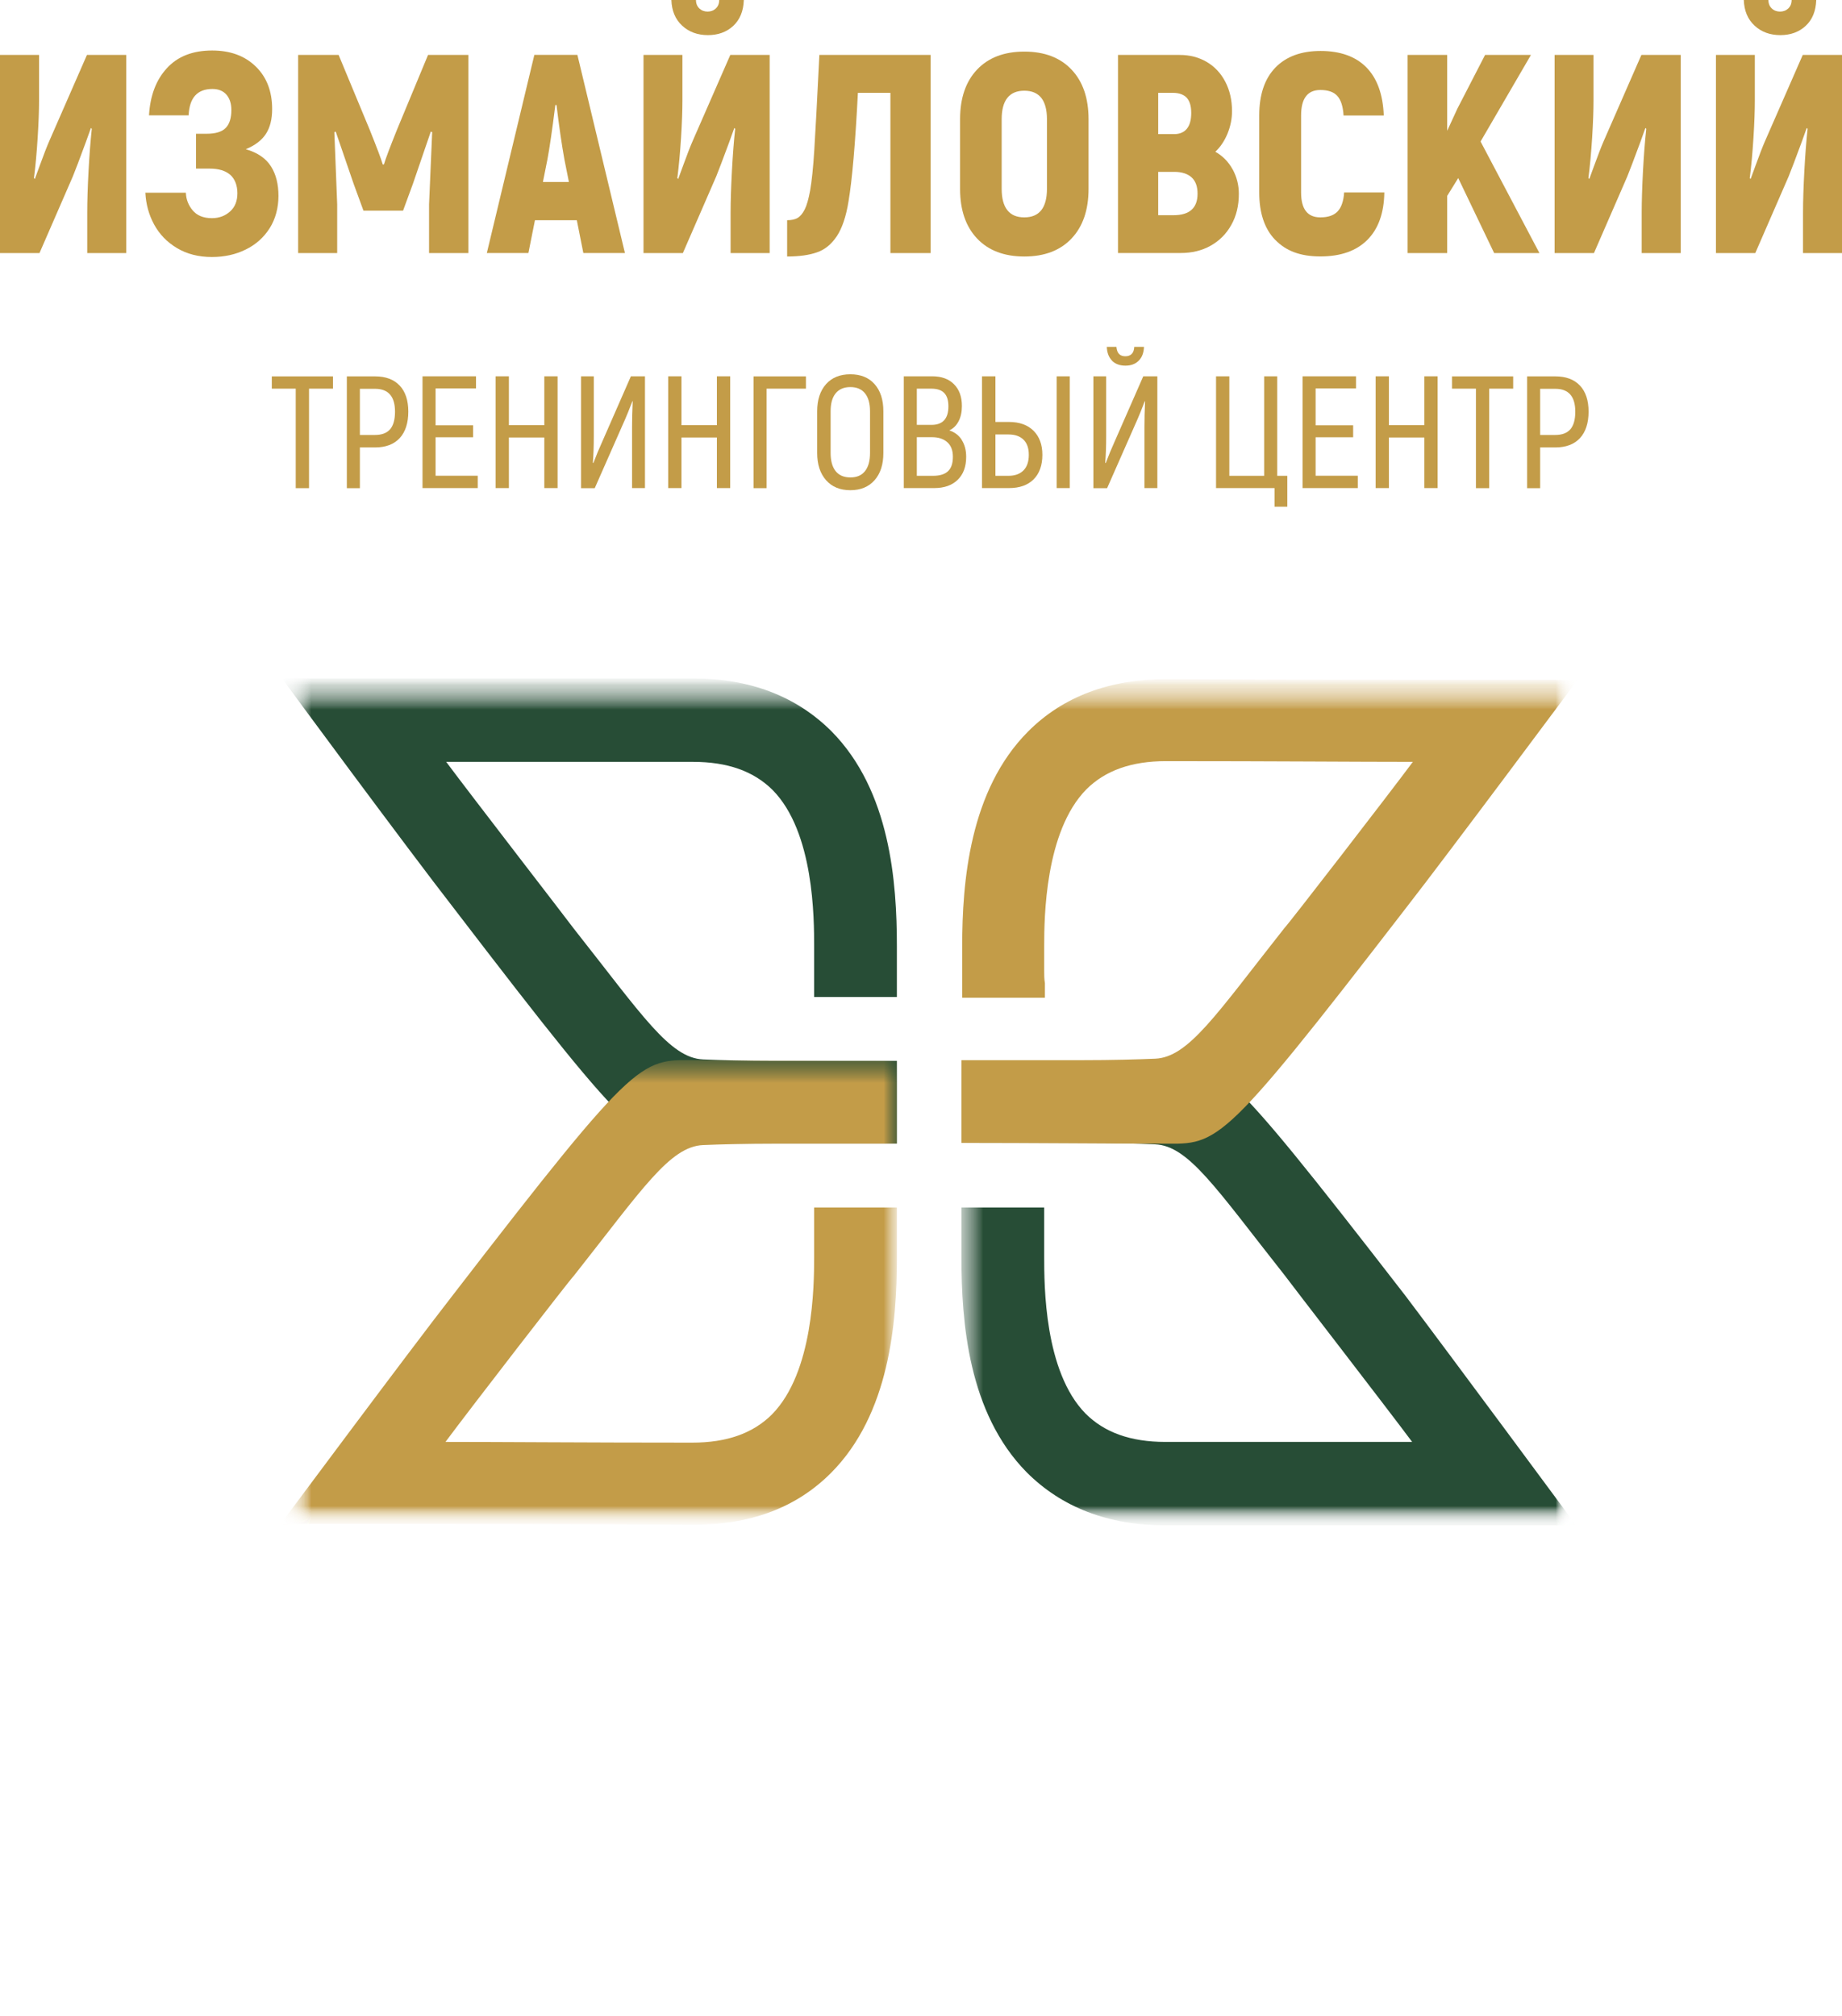
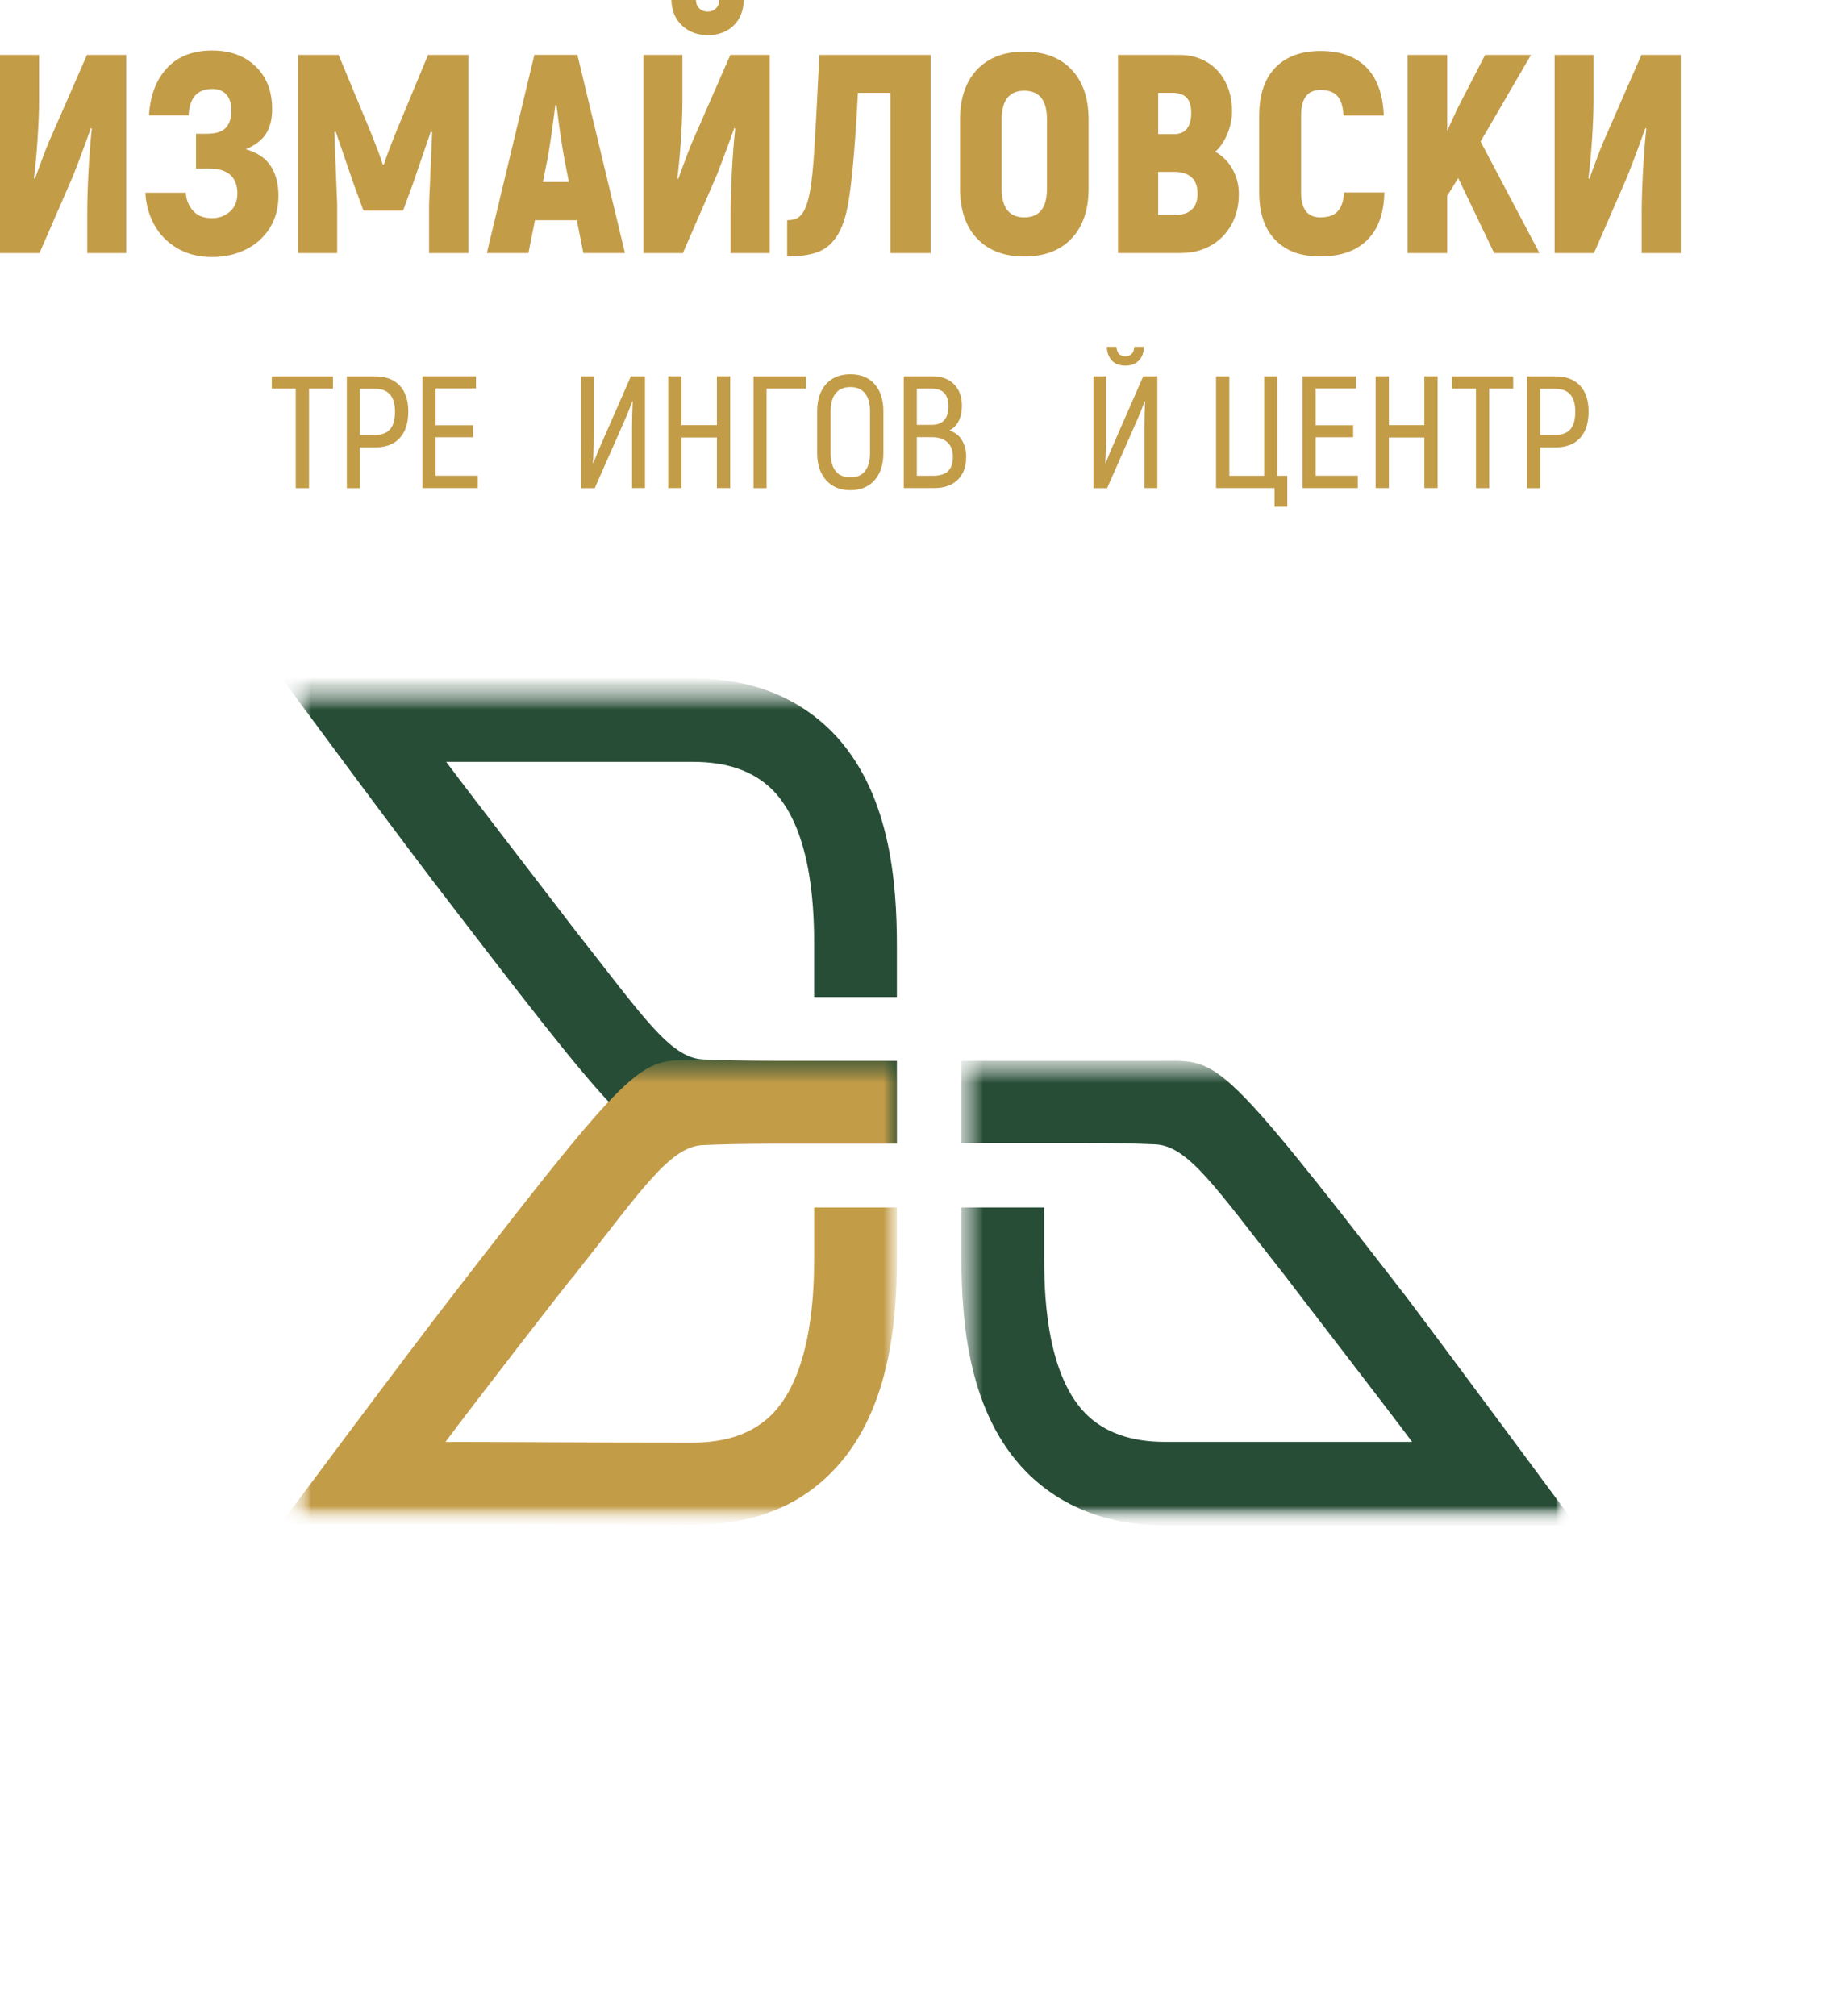
<svg xmlns="http://www.w3.org/2000/svg" width="74" height="81" viewBox="0 0 74 81" fill="none">
  <g clip-path="url(#clip0_401_101)">
    <mask id="mask0_401_101" style="mask-type:luminance" maskUnits="userSpaceOnUse" x="11" y="27" width="53" height="54">
      <path d="M63.379 27.252H11.307V80.694H63.379V27.252Z" fill="white" />
    </mask>
    <g mask="url(#mask0_401_101)">
      <mask id="mask1_401_101" style="mask-type:luminance" maskUnits="userSpaceOnUse" x="11" y="27" width="53" height="53">
        <path d="M63.379 27.252H11.307V79.324H63.379V27.252Z" fill="white" />
      </mask>
      <g mask="url(#mask1_401_101)">
        <mask id="mask2_401_101" style="mask-type:luminance" maskUnits="userSpaceOnUse" x="11" y="27" width="53" height="53">
          <path d="M63.379 27.252H11.307V79.324H63.379V27.252Z" fill="white" />
        </mask>
        <g mask="url(#mask2_401_101)">
          <mask id="mask3_401_101" style="mask-type:luminance" maskUnits="userSpaceOnUse" x="11" y="27" width="53" height="35">
            <path d="M63.379 27.252H11.307V61.276H63.379V27.252Z" fill="white" />
          </mask>
          <g mask="url(#mask3_401_101)">
            <mask id="mask4_401_101" style="mask-type:luminance" maskUnits="userSpaceOnUse" x="11" y="27" width="53" height="35">
              <path d="M63.379 27.252H11.307V61.276H63.379V27.252Z" fill="white" />
            </mask>
            <g mask="url(#mask4_401_101)">
              <path d="M18.216 36.465C25.855 46.436 25.709 45.941 28.159 45.941H36.031V42.617H31.191C29.937 42.617 28.917 42.588 28.246 42.559C26.905 42.5 25.797 40.78 23.056 37.31C22.91 37.106 18.945 31.975 17.925 30.605H27.838C29.237 30.605 30.287 30.984 31.045 31.742C32.707 33.433 32.707 36.902 32.707 38.039V40.051H36.031V38.01C36.031 35.444 35.768 31.771 33.407 29.38C32.007 27.981 30.141 27.252 27.838 27.252H11.336C11.336 27.281 16.467 34.22 18.216 36.465Z" fill="#274D36" />
            </g>
          </g>
        </g>
      </g>
    </g>
    <mask id="mask5_401_101" style="mask-type:luminance" maskUnits="userSpaceOnUse" x="11" y="27" width="53" height="54">
      <path d="M63.379 27.252H11.307V80.694H63.379V27.252Z" fill="white" />
    </mask>
    <g mask="url(#mask5_401_101)">
      <mask id="mask6_401_101" style="mask-type:luminance" maskUnits="userSpaceOnUse" x="11" y="27" width="53" height="53">
        <path d="M63.379 27.252H11.307V79.324H63.379V27.252Z" fill="white" />
      </mask>
      <g mask="url(#mask6_401_101)">
        <mask id="mask7_401_101" style="mask-type:luminance" maskUnits="userSpaceOnUse" x="11" y="27" width="53" height="53">
          <path d="M63.379 27.252H11.307V79.324H63.379V27.252Z" fill="white" />
        </mask>
        <g mask="url(#mask7_401_101)">
          <mask id="mask8_401_101" style="mask-type:luminance" maskUnits="userSpaceOnUse" x="11" y="27" width="53" height="35">
            <path d="M63.379 27.252H11.307V61.276H63.379V27.252Z" fill="white" />
          </mask>
          <g mask="url(#mask8_401_101)">
            <mask id="mask9_401_101" style="mask-type:luminance" maskUnits="userSpaceOnUse" x="11" y="27" width="53" height="35">
              <path d="M63.379 27.252H11.307V61.276H63.379V27.252Z" fill="white" />
            </mask>
            <g mask="url(#mask9_401_101)">
              <mask id="mask10_401_101" style="mask-type:luminance" maskUnits="userSpaceOnUse" x="11" y="42" width="26" height="20">
                <path d="M36.147 42.5H11.19V61.364H36.147V42.5Z" fill="white" />
              </mask>
              <g mask="url(#mask10_401_101)">
                <mask id="mask11_401_101" style="mask-type:luminance" maskUnits="userSpaceOnUse" x="11" y="42" width="26" height="20">
                  <path d="M36.176 42.5H11.307V61.276H36.176V42.5Z" fill="white" />
                </mask>
                <g mask="url(#mask11_401_101)">
                  <path d="M33.377 59.177C35.739 56.816 36.031 53.113 36.031 50.547V48.506H32.707V50.518C32.707 51.655 32.678 55.125 31.016 56.816C30.258 57.574 29.208 57.953 27.809 57.953C23.552 57.953 20.112 57.924 17.896 57.924C18.916 56.553 22.881 51.422 23.056 51.247C25.797 47.777 26.905 46.057 28.246 45.999C28.946 45.97 29.966 45.941 31.191 45.941H36.031V42.617C33.232 42.617 30.17 42.588 28.159 42.588C25.709 42.588 25.855 42.092 18.187 52.034C16.438 54.279 11.277 61.218 11.277 61.218H16.205C18.246 61.218 22.152 61.218 27.779 61.247C30.112 61.276 31.978 60.577 33.377 59.177Z" fill="#C39C48" />
                </g>
              </g>
            </g>
          </g>
        </g>
      </g>
    </g>
    <mask id="mask12_401_101" style="mask-type:luminance" maskUnits="userSpaceOnUse" x="11" y="27" width="53" height="54">
      <path d="M63.379 27.252H11.307V80.694H63.379V27.252Z" fill="white" />
    </mask>
    <g mask="url(#mask12_401_101)">
      <mask id="mask13_401_101" style="mask-type:luminance" maskUnits="userSpaceOnUse" x="11" y="27" width="53" height="53">
        <path d="M63.379 27.252H11.307V79.324H63.379V27.252Z" fill="white" />
      </mask>
      <g mask="url(#mask13_401_101)">
        <mask id="mask14_401_101" style="mask-type:luminance" maskUnits="userSpaceOnUse" x="11" y="27" width="53" height="53">
          <path d="M63.379 27.252H11.307V79.324H63.379V27.252Z" fill="white" />
        </mask>
        <g mask="url(#mask14_401_101)">
          <mask id="mask15_401_101" style="mask-type:luminance" maskUnits="userSpaceOnUse" x="11" y="27" width="53" height="35">
            <path d="M63.379 27.252H11.307V61.276H63.379V27.252Z" fill="white" />
          </mask>
          <g mask="url(#mask15_401_101)">
            <mask id="mask16_401_101" style="mask-type:luminance" maskUnits="userSpaceOnUse" x="11" y="27" width="53" height="35">
              <path d="M63.379 27.252H11.307V61.276H63.379V27.252Z" fill="white" />
            </mask>
            <g mask="url(#mask16_401_101)">
              <mask id="mask17_401_101" style="mask-type:luminance" maskUnits="userSpaceOnUse" x="38" y="42" width="26" height="20">
                <path d="M63.32 42.5H38.48V61.364H63.32V42.5Z" fill="white" />
              </mask>
              <g mask="url(#mask17_401_101)">
                <mask id="mask18_401_101" style="mask-type:luminance" maskUnits="userSpaceOnUse" x="38" y="42" width="26" height="20">
                  <path d="M63.32 42.5H38.48V61.276H63.32V42.5Z" fill="white" />
                </mask>
                <g mask="url(#mask18_401_101)">
                  <path d="M46.498 42.617H38.625V45.911H43.465C44.719 45.911 45.739 45.941 46.41 45.97C47.751 46.028 48.859 47.748 51.6 51.218C51.745 51.422 55.711 56.553 56.731 57.924H46.818C45.419 57.924 44.369 57.544 43.611 56.786C41.949 55.096 41.949 51.626 41.949 50.489V48.506H38.625V50.518C38.625 53.084 38.888 56.757 41.249 59.148C42.649 60.548 44.515 61.276 46.818 61.276H63.32C63.32 61.276 58.189 54.337 56.469 52.063C48.772 42.121 48.947 42.617 46.498 42.617Z" fill="#274D36" />
                </g>
              </g>
            </g>
          </g>
        </g>
      </g>
    </g>
    <mask id="mask19_401_101" style="mask-type:luminance" maskUnits="userSpaceOnUse" x="11" y="27" width="53" height="54">
      <path d="M63.379 27.252H11.307V80.694H63.379V27.252Z" fill="white" />
    </mask>
    <g mask="url(#mask19_401_101)">
      <mask id="mask20_401_101" style="mask-type:luminance" maskUnits="userSpaceOnUse" x="11" y="27" width="53" height="53">
        <path d="M63.379 27.252H11.307V79.324H63.379V27.252Z" fill="white" />
      </mask>
      <g mask="url(#mask20_401_101)">
        <mask id="mask21_401_101" style="mask-type:luminance" maskUnits="userSpaceOnUse" x="11" y="27" width="53" height="53">
-           <path d="M63.379 27.252H11.307V79.324H63.379V27.252Z" fill="white" />
-         </mask>
+           </mask>
        <g mask="url(#mask21_401_101)">
          <mask id="mask22_401_101" style="mask-type:luminance" maskUnits="userSpaceOnUse" x="11" y="27" width="53" height="35">
            <path d="M63.379 27.252H11.307V61.276H63.379V27.252Z" fill="white" />
          </mask>
          <g mask="url(#mask22_401_101)">
            <mask id="mask23_401_101" style="mask-type:luminance" maskUnits="userSpaceOnUse" x="11" y="27" width="53" height="35">
              <path d="M63.379 27.252H11.307V61.276H63.379V27.252Z" fill="white" />
            </mask>
            <g mask="url(#mask23_401_101)">
              <path d="M41.949 39.002V38.01C41.949 36.873 41.978 33.404 43.64 31.713C44.398 30.955 45.448 30.576 46.847 30.576C51.104 30.576 54.544 30.605 56.76 30.605C55.74 31.975 51.775 37.106 51.6 37.281C48.859 40.751 47.751 42.471 46.41 42.529C45.71 42.559 44.69 42.588 43.465 42.588H38.625V45.911C41.424 45.911 44.457 45.941 46.498 45.941C48.947 45.941 48.801 46.436 56.469 36.494C58.218 34.249 63.379 27.31 63.379 27.31H58.451C56.41 27.31 52.504 27.31 46.877 27.281C44.573 27.281 42.707 27.981 41.308 29.38C38.946 31.742 38.655 35.444 38.655 38.01V40.08H41.978V39.497C41.949 39.322 41.949 39.176 41.949 39.002Z" fill="#C39C48" />
            </g>
          </g>
        </g>
      </g>
    </g>
    <path d="M13.377 15.613H12.415V19.61H11.881V15.613H10.919V15.12H13.377V15.613Z" fill="#C39C48" />
    <path d="M16.056 15.488C16.286 15.732 16.403 16.082 16.403 16.537C16.403 16.992 16.286 17.354 16.056 17.601C15.826 17.849 15.496 17.974 15.068 17.974H14.458V19.61H13.934V15.12H15.068C15.496 15.12 15.826 15.243 16.056 15.49V15.488ZM15.671 17.246C15.802 17.094 15.869 16.858 15.869 16.537C15.869 15.925 15.601 15.619 15.068 15.619H14.458V17.473H15.068C15.336 17.473 15.537 17.397 15.671 17.246Z" fill="#C39C48" />
    <path d="M19.193 19.114V19.607H16.974V15.117H19.123V15.604H17.499V17.085H19.007V17.566H17.499V19.111H19.193V19.114Z" fill="#C39C48" />
-     <path d="M22.4 15.117V19.607H21.867V17.575H20.444V19.607H19.91V15.117H20.444V17.079H21.867V15.117H22.4Z" fill="#C39C48" />
    <path d="M23.336 15.117H23.855V17.511C23.855 17.922 23.843 18.281 23.817 18.59L23.838 18.601C23.957 18.289 24.062 18.036 24.153 17.837L25.345 15.117H25.911V19.607H25.392V17.164C25.392 16.84 25.4 16.493 25.418 16.126L25.406 16.114C25.278 16.447 25.185 16.683 25.123 16.82L23.893 19.61H23.342V15.12L23.336 15.117Z" fill="#C39C48" />
    <path d="M29.334 15.117V19.607H28.8V17.575H27.377V19.607H26.844V15.117H27.377V17.079H28.8V15.117H29.334Z" fill="#C39C48" />
    <path d="M32.374 15.613H30.797V19.61H30.272V15.12H32.377V15.613H32.374Z" fill="#C39C48" />
    <path d="M33.185 19.289C32.949 19.021 32.829 18.657 32.829 18.196V16.523C32.829 16.062 32.949 15.697 33.185 15.432C33.421 15.167 33.748 15.036 34.162 15.036C34.576 15.036 34.902 15.167 35.136 15.432C35.372 15.697 35.488 16.062 35.488 16.523V18.196C35.488 18.657 35.372 19.021 35.136 19.289C34.899 19.558 34.576 19.692 34.162 19.692C33.748 19.692 33.421 19.558 33.185 19.289ZM34.751 18.925C34.885 18.756 34.952 18.514 34.952 18.196V16.523C34.952 16.211 34.885 15.969 34.751 15.802C34.617 15.636 34.421 15.549 34.165 15.549C33.908 15.549 33.707 15.633 33.57 15.802C33.433 15.972 33.369 16.211 33.369 16.523V18.196C33.369 18.511 33.436 18.756 33.57 18.925C33.704 19.094 33.902 19.179 34.165 19.179C34.427 19.179 34.617 19.094 34.751 18.925Z" fill="#C39C48" />
    <path d="M38.634 17.671C38.754 17.855 38.815 18.082 38.815 18.351C38.815 18.747 38.701 19.056 38.471 19.278C38.241 19.499 37.929 19.607 37.532 19.607H36.308V15.117H37.45C37.824 15.117 38.115 15.222 38.325 15.435C38.538 15.648 38.643 15.939 38.643 16.31C38.643 16.549 38.599 16.756 38.509 16.925C38.418 17.097 38.296 17.216 38.136 17.289C38.349 17.359 38.518 17.485 38.637 17.668L38.634 17.671ZM36.832 15.613V17.068H37.421C37.873 17.068 38.101 16.82 38.101 16.324C38.101 16.079 38.045 15.902 37.931 15.785C37.818 15.668 37.643 15.613 37.41 15.613H36.832ZM38.086 18.928C38.217 18.805 38.281 18.613 38.281 18.351C38.281 18.088 38.206 17.899 38.057 17.765C37.908 17.63 37.701 17.563 37.442 17.563H36.832V19.114H37.485C37.754 19.114 37.955 19.053 38.086 18.928Z" fill="#C39C48" />
-     <path d="M39.45 15.117H39.99V16.951H40.535C40.955 16.951 41.282 17.068 41.521 17.304C41.757 17.54 41.876 17.861 41.876 18.272C41.876 18.683 41.76 19.024 41.523 19.257C41.287 19.491 40.958 19.607 40.535 19.607H39.45V15.117ZM40.515 19.114C40.771 19.114 40.972 19.042 41.115 18.899C41.258 18.756 41.331 18.546 41.331 18.272C41.331 17.998 41.258 17.799 41.115 17.66C40.972 17.52 40.771 17.453 40.515 17.453H39.99V19.114H40.515ZM42.451 15.117H42.975V19.607H42.451V15.117Z" fill="#C39C48" />
    <path d="M43.92 15.117H44.439V17.511C44.439 17.922 44.427 18.281 44.401 18.59L44.422 18.601C44.541 18.289 44.646 18.036 44.736 17.837L45.929 15.117H46.495V19.607H45.976V17.164C45.976 16.84 45.984 16.493 46.002 16.126L45.99 16.114C45.862 16.447 45.769 16.683 45.707 16.82L44.477 19.61H43.926V15.12L43.92 15.117ZM44.678 14.49C44.544 14.356 44.474 14.173 44.465 13.934H44.85C44.871 14.187 44.99 14.312 45.209 14.312C45.428 14.312 45.556 14.187 45.567 13.934H45.958C45.949 14.173 45.879 14.359 45.745 14.49C45.614 14.622 45.436 14.689 45.212 14.689C44.987 14.689 44.806 14.622 44.672 14.49H44.678Z" fill="#C39C48" />
    <path d="M51.2 19.607H48.853V15.117H49.387V19.114H50.786V15.117H51.311V19.114H51.716V20.354H51.203V19.61L51.2 19.607Z" fill="#C39C48" />
    <path d="M54.547 19.114V19.607H52.329V15.117H54.477V15.604H52.853V17.085H54.361V17.566H52.853V19.111H54.547V19.114Z" fill="#C39C48" />
    <path d="M57.755 15.117V19.607H57.221V17.575H55.798V19.607H55.265V15.117H55.798V17.079H57.221V15.117H57.755Z" fill="#C39C48" />
    <path d="M60.79 15.613H59.827V19.61H59.294V15.613H58.332V15.12H60.79V15.613Z" fill="#C39C48" />
    <path d="M63.472 15.488C63.702 15.732 63.819 16.082 63.819 16.537C63.819 16.992 63.702 17.354 63.472 17.601C63.242 17.849 62.912 17.974 62.483 17.974H61.874V19.61H61.349V15.12H62.483C62.912 15.12 63.242 15.243 63.472 15.49V15.488ZM63.087 17.246C63.218 17.094 63.285 16.858 63.285 16.537C63.285 15.925 63.017 15.619 62.483 15.619H61.874V17.473H62.483C62.752 17.473 62.953 17.397 63.087 17.246Z" fill="#C39C48" />
    <path d="M3.8147e-06 2.207H1.569V4.05C1.569 4.437 1.551 4.93 1.513 5.534C1.475 6.137 1.426 6.677 1.364 7.155L1.399 7.19L1.604 6.633C1.755 6.216 1.881 5.892 1.98 5.665L3.493 2.207H5.073V10.167H3.505V8.551C3.505 8.082 3.522 7.519 3.557 6.869C3.592 6.219 3.636 5.653 3.688 5.175L3.653 5.14L3.449 5.709C3.193 6.405 3.018 6.863 2.927 7.085L1.586 10.167H3.8147e-06V2.207Z" fill="#C39C48" />
    <path d="M10.887 6.685C11.088 7.003 11.187 7.397 11.187 7.869C11.187 8.341 11.07 8.793 10.834 9.167C10.598 9.537 10.28 9.825 9.872 10.024C9.467 10.225 9.015 10.324 8.513 10.324C7.974 10.324 7.508 10.204 7.108 9.965C6.709 9.726 6.406 9.411 6.193 9.021C5.98 8.63 5.863 8.204 5.84 7.741H7.467C7.476 8.006 7.566 8.242 7.741 8.452C7.916 8.659 8.172 8.764 8.513 8.764C8.802 8.764 9.044 8.674 9.242 8.496C9.441 8.318 9.537 8.073 9.537 7.764C9.537 7.455 9.441 7.193 9.251 7.024C9.062 6.857 8.785 6.773 8.42 6.773H7.875V5.373H8.306C8.662 5.373 8.916 5.295 9.067 5.14C9.219 4.986 9.295 4.744 9.295 4.417C9.295 4.161 9.228 3.956 9.097 3.802C8.962 3.65 8.776 3.574 8.534 3.574C7.927 3.574 7.61 3.927 7.578 4.633H5.986C6.032 3.846 6.268 3.213 6.703 2.741C7.134 2.268 7.741 2.029 8.522 2.029C9.251 2.029 9.834 2.242 10.274 2.671C10.715 3.099 10.933 3.671 10.933 4.382C10.933 4.784 10.852 5.114 10.688 5.37C10.525 5.627 10.254 5.837 9.875 5.994C10.344 6.131 10.68 6.359 10.881 6.677L10.887 6.685Z" fill="#C39C48" />
    <path d="M18.817 2.207V10.167H17.237V8.21L17.362 5.309L17.307 5.286L16.59 7.379L16.193 8.461H14.601L14.205 7.379L13.487 5.286L13.432 5.309L13.546 8.21V10.167H11.977V2.207H13.604L14.855 5.219C15.135 5.916 15.31 6.379 15.377 6.607H15.423C15.49 6.379 15.665 5.916 15.945 5.219L17.196 2.207H18.823H18.817Z" fill="#C39C48" />
    <path d="M23.173 8.846H21.491L21.228 10.164H19.558L21.467 2.204H23.196L25.106 10.164H23.435L23.173 8.846ZM22.855 7.312L22.674 6.403C22.569 5.819 22.462 5.091 22.357 4.219H22.31C22.182 5.242 22.074 5.971 21.992 6.403L21.811 7.312H22.858H22.855Z" fill="#C39C48" />
    <path d="M25.846 2.207H27.415V4.05C27.415 4.437 27.398 4.93 27.36 5.534C27.322 6.137 27.272 6.677 27.211 7.155L27.246 7.19L27.45 6.633C27.602 6.216 27.727 5.892 27.826 5.665L29.339 2.207H30.92V10.167H29.351V8.551C29.351 8.082 29.369 7.519 29.404 6.869C29.439 6.219 29.482 5.653 29.535 5.175L29.5 5.14L29.296 5.709C29.039 6.405 28.864 6.863 28.774 7.085L27.433 10.167H25.852V2.207H25.846ZM27.403 1.029C27.129 0.776 26.986 0.432 26.972 0H27.96C27.96 0.143 28.007 0.257 28.097 0.341C28.188 0.426 28.299 0.466 28.427 0.466C28.555 0.466 28.666 0.426 28.756 0.341C28.847 0.257 28.893 0.143 28.893 0H29.882C29.867 0.446 29.724 0.793 29.456 1.041C29.188 1.289 28.847 1.411 28.438 1.411C28.03 1.411 27.677 1.286 27.403 1.029Z" fill="#C39C48" />
    <path d="M31.622 8.846C31.797 8.846 31.937 8.817 32.042 8.755C32.147 8.694 32.243 8.581 32.328 8.414C32.412 8.248 32.482 7.997 32.544 7.665C32.611 7.286 32.669 6.741 32.713 6.026C32.759 5.315 32.826 4.041 32.917 2.207H37.386V10.167H35.771V3.729H34.465C34.36 5.767 34.235 7.219 34.089 8.085C33.99 8.7 33.832 9.167 33.617 9.49C33.401 9.814 33.135 10.03 32.821 10.137C32.506 10.248 32.106 10.304 31.622 10.304V8.849V8.846Z" fill="#C39C48" />
    <path d="M39.252 9.581C38.797 9.099 38.57 8.435 38.57 7.586V4.79C38.57 3.942 38.797 3.277 39.252 2.796C39.707 2.315 40.34 2.073 41.15 2.073C41.961 2.073 42.593 2.315 43.048 2.796C43.503 3.277 43.731 3.942 43.731 4.79V7.586C43.731 8.435 43.503 9.099 43.048 9.581C42.593 10.062 41.961 10.304 41.15 10.304C40.34 10.304 39.707 10.062 39.252 9.581ZM41.833 8.443C41.984 8.251 42.06 7.965 42.06 7.586V4.79C42.06 4.411 41.984 4.126 41.833 3.933C41.681 3.741 41.453 3.644 41.15 3.644C40.847 3.644 40.62 3.741 40.468 3.933C40.316 4.126 40.241 4.411 40.241 4.79V7.586C40.241 7.965 40.316 8.251 40.468 8.443C40.62 8.636 40.847 8.732 41.15 8.732C41.453 8.732 41.681 8.636 41.833 8.443Z" fill="#C39C48" />
    <path d="M49.518 6.799C49.684 7.102 49.769 7.432 49.769 7.787C49.769 8.257 49.67 8.674 49.468 9.032C49.267 9.394 48.99 9.671 48.638 9.869C48.285 10.068 47.882 10.164 47.428 10.164H44.914V2.207H47.392C47.801 2.207 48.165 2.303 48.483 2.49C48.801 2.679 49.049 2.945 49.226 3.286C49.404 3.627 49.495 4.021 49.495 4.47C49.495 4.773 49.433 5.073 49.314 5.368C49.191 5.662 49.028 5.907 48.824 6.096C49.119 6.263 49.352 6.499 49.518 6.802V6.799ZM46.529 3.729V5.388H47.165C47.392 5.388 47.565 5.315 47.681 5.172C47.798 5.029 47.856 4.817 47.856 4.537C47.856 4.257 47.795 4.061 47.675 3.927C47.553 3.796 47.363 3.729 47.107 3.729H46.527H46.529ZM48.11 7.779C48.11 7.49 48.031 7.271 47.871 7.126C47.71 6.98 47.48 6.904 47.177 6.904H46.529V8.645H47.145C47.789 8.645 48.11 8.356 48.11 7.782V7.779Z" fill="#C39C48" />
    <path d="M51.229 9.636C50.801 9.193 50.588 8.557 50.588 7.732V4.639C50.588 3.805 50.804 3.163 51.235 2.717C51.667 2.271 52.273 2.047 53.055 2.047C53.836 2.047 54.466 2.268 54.897 2.711C55.329 3.155 55.559 3.796 55.591 4.639H53.976C53.953 4.274 53.871 4.015 53.725 3.854C53.582 3.694 53.355 3.615 53.043 3.615C52.527 3.615 52.27 3.956 52.27 4.639V7.732C52.27 8.4 52.527 8.732 53.043 8.732C53.355 8.732 53.585 8.653 53.737 8.493C53.888 8.333 53.976 8.079 53.999 7.732H55.614C55.6 8.566 55.37 9.202 54.926 9.642C54.483 10.082 53.856 10.301 53.046 10.301C52.235 10.301 51.661 10.079 51.232 9.636H51.229Z" fill="#C39C48" />
    <path d="M58.583 7.152L58.139 7.869V10.167H56.547V2.207H58.139V5.254L58.547 4.368L59.661 2.207H61.504L59.48 5.685L61.845 10.167H60.026L58.583 7.155V7.152Z" fill="#C39C48" />
    <path d="M62.449 2.207H64.017V4.05C64.017 4.437 64 4.93 63.962 5.534C63.924 6.137 63.874 6.677 63.813 7.155L63.848 7.19L64.052 6.633C64.204 6.216 64.329 5.892 64.428 5.665L65.941 2.207H67.522V10.167H65.953V8.551C65.953 8.082 65.971 7.519 66.005 6.869C66.04 6.219 66.084 5.653 66.137 5.175L66.102 5.14L65.898 5.709C65.641 6.405 65.466 6.863 65.376 7.085L64.035 10.167H62.454V2.207H62.449Z" fill="#C39C48" />
-     <path d="M68.93 2.207H70.498V4.05C70.498 4.437 70.481 4.93 70.443 5.534C70.405 6.137 70.356 6.677 70.294 7.155L70.329 7.19L70.533 6.633C70.685 6.216 70.81 5.892 70.909 5.665L72.423 2.207H74.003V10.167H72.434V8.551C72.434 8.082 72.452 7.519 72.487 6.869C72.522 6.219 72.566 5.653 72.618 5.175L72.583 5.14L72.379 5.709C72.122 6.405 71.948 6.863 71.857 7.085L70.516 10.167H68.936V2.207H68.93ZM70.487 1.029C70.213 0.776 70.07 0.432 70.055 0H71.044C71.044 0.143 71.09 0.257 71.181 0.341C71.271 0.426 71.382 0.466 71.51 0.466C71.638 0.466 71.749 0.426 71.84 0.341C71.93 0.257 71.977 0.143 71.977 0H72.965C72.95 0.446 72.808 0.793 72.539 1.041C72.271 1.289 71.93 1.411 71.522 1.411C71.114 1.411 70.761 1.286 70.487 1.029Z" fill="#C39C48" />
  </g>
  <defs>
    <clipPath id="clip0_401_101">
      <rect width="74" height="80.694" fill="white" />
    </clipPath>
  </defs>
</svg>